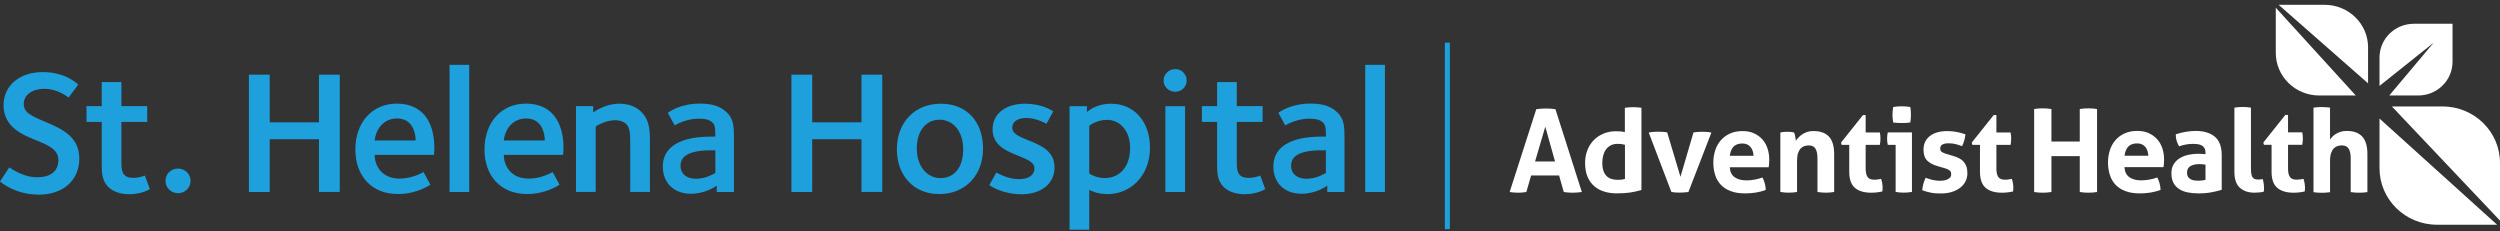
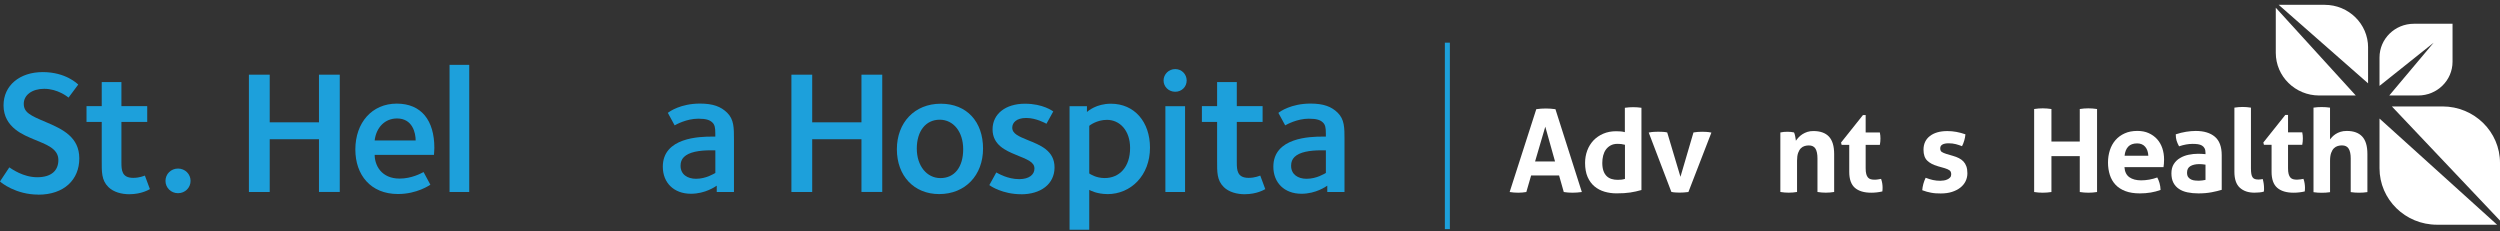
<svg xmlns="http://www.w3.org/2000/svg" width="389" height="36" viewBox="0 0 389 36" fill="none">
  <rect x="0" y="0" width="389" height="36" fill="#333333" stroke="none" />
  <g clip-path="url(#clip0_184_399)">
    <path d="M375.596 3.698C372.646 3.698 370.252 6.048 370.252 8.944V13.364L378.676 6.645L371.769 14.858H376.271C379.221 14.858 381.615 12.508 381.615 9.612V3.698H375.596Z" fill="white" />
    <path d="M389 25.345C389 20.497 384.996 16.561 380.052 16.561H372.174L389 34.324V25.345Z" fill="white" />
    <path d="M370.252 18.447V26.181C370.252 31.03 374.256 34.966 379.2 34.966H388.548L370.252 18.447Z" fill="white" />
    <path d="M360.868 14.853H366.555L354.112 1.2V8.225C354.112 11.886 357.134 14.858 360.868 14.858" fill="white" />
    <path d="M368.476 7.384C368.476 3.723 365.454 0.751 361.72 0.751H354.564L368.471 12.967V7.384H368.476Z" fill="white" />
    <path d="M241.964 25.126L240.447 19.712L238.858 25.126H241.964ZM239.045 16.989C239.3 16.954 239.544 16.928 239.777 16.908C240.011 16.887 240.265 16.882 240.546 16.882C240.79 16.882 241.029 16.892 241.257 16.908C241.486 16.923 241.746 16.954 242.026 16.989L246.134 29.878C245.635 29.949 245.147 29.985 244.675 29.985C244.202 29.985 243.761 29.949 243.324 29.878L242.592 27.298H238.245L237.497 29.878C237.061 29.949 236.641 29.985 236.236 29.985C235.784 29.985 235.342 29.949 234.901 29.878L239.045 16.989Z" fill="white" />
    <path d="M252.838 22.526C252.594 22.465 252.397 22.429 252.246 22.409C252.096 22.388 251.904 22.383 251.67 22.383C251.27 22.383 250.917 22.465 250.621 22.623C250.325 22.786 250.076 23 249.883 23.265C249.686 23.535 249.546 23.852 249.452 24.213C249.359 24.581 249.317 24.958 249.317 25.351C249.317 25.84 249.38 26.258 249.499 26.595C249.619 26.936 249.79 27.206 250.003 27.41C250.216 27.614 250.47 27.762 250.761 27.849C251.052 27.94 251.369 27.981 251.711 27.981C251.919 27.981 252.106 27.971 252.277 27.956C252.449 27.935 252.636 27.9 252.844 27.838V22.516L252.838 22.526ZM252.838 16.77C253.056 16.734 253.275 16.709 253.487 16.699C253.7 16.688 253.913 16.678 254.116 16.678C254.318 16.678 254.537 16.683 254.755 16.699C254.973 16.714 255.191 16.734 255.409 16.77V29.567C254.838 29.735 254.256 29.863 253.664 29.954C253.072 30.046 252.361 30.087 251.519 30.087C250.875 30.087 250.257 30 249.665 29.827C249.073 29.654 248.554 29.378 248.102 29.001C247.65 28.624 247.297 28.139 247.032 27.538C246.773 26.941 246.638 26.212 246.638 25.351C246.638 24.667 246.752 24.03 246.975 23.423C247.198 22.822 247.526 22.297 247.941 21.853C248.362 21.41 248.871 21.063 249.468 20.803C250.065 20.548 250.73 20.42 251.457 20.42C251.675 20.42 251.904 20.431 252.142 20.446C252.381 20.461 252.61 20.502 252.828 20.563V16.765L252.838 16.77Z" fill="white" />
    <path d="M256.551 20.625C256.842 20.563 257.112 20.528 257.362 20.517C257.611 20.507 257.829 20.497 258.011 20.497C258.255 20.497 258.499 20.502 258.743 20.517C258.987 20.528 259.21 20.558 259.418 20.609L261.48 27.512L263.505 20.609C263.713 20.573 263.931 20.548 264.16 20.528C264.388 20.507 264.622 20.502 264.855 20.502C265.037 20.502 265.25 20.507 265.484 20.523C265.723 20.533 265.993 20.568 266.294 20.63L262.716 29.878C262.482 29.914 262.243 29.939 261.984 29.949C261.724 29.96 261.516 29.97 261.345 29.97C261.163 29.97 260.955 29.965 260.722 29.949C260.488 29.939 260.27 29.909 260.062 29.858L256.541 20.625H256.551Z" fill="white" />
-     <path d="M272.853 24.244C272.827 23.673 272.666 23.209 272.37 22.858C272.074 22.506 271.653 22.327 271.119 22.327C270.511 22.327 270.049 22.495 269.732 22.827C269.415 23.163 269.228 23.633 269.166 24.244H272.853ZM269.15 26.024C269.197 26.742 269.457 27.262 269.919 27.584C270.381 27.905 270.989 28.068 271.742 28.068C272.157 28.068 272.578 28.027 273.009 27.951C273.44 27.874 273.85 27.762 274.24 27.619C274.375 27.859 274.489 28.145 274.588 28.481C274.686 28.817 274.738 29.174 274.754 29.557C273.803 29.914 272.734 30.092 271.539 30.092C270.662 30.092 269.909 29.975 269.285 29.735C268.657 29.495 268.148 29.164 267.753 28.741C267.359 28.318 267.063 27.813 266.876 27.227C266.689 26.64 266.595 26.003 266.595 25.31C266.595 24.616 266.694 23.989 266.886 23.393C267.078 22.796 267.369 22.276 267.753 21.833C268.138 21.389 268.61 21.043 269.176 20.782C269.742 20.528 270.402 20.395 271.155 20.395C271.814 20.395 272.396 20.507 272.905 20.737C273.414 20.966 273.85 21.277 274.209 21.67C274.567 22.062 274.837 22.531 275.019 23.077C275.2 23.622 275.294 24.203 275.294 24.826C275.294 25.055 275.284 25.274 275.268 25.498C275.252 25.718 275.226 25.896 275.206 26.029H269.145L269.15 26.024Z" fill="white" />
    <path d="M277.039 20.609C277.21 20.573 277.382 20.548 277.548 20.527C277.719 20.507 277.906 20.502 278.114 20.502C278.322 20.502 278.503 20.512 278.659 20.527C278.82 20.548 278.981 20.573 279.153 20.609C279.189 20.67 279.22 20.757 279.251 20.869C279.282 20.981 279.308 21.103 279.334 21.226C279.36 21.353 279.381 21.476 279.397 21.593C279.417 21.71 279.428 21.812 279.443 21.899C279.563 21.72 279.708 21.542 279.88 21.358C280.051 21.18 280.248 21.017 280.472 20.874C280.695 20.731 280.949 20.614 281.23 20.522C281.51 20.43 281.822 20.39 282.159 20.39C283.229 20.39 284.034 20.675 284.579 21.251C285.12 21.827 285.395 22.73 285.395 23.959V29.872C284.959 29.944 284.522 29.98 284.096 29.98C283.671 29.98 283.24 29.944 282.798 29.872V24.637C282.798 23.994 282.699 23.494 282.497 23.148C282.294 22.801 281.946 22.628 281.448 22.628C281.24 22.628 281.027 22.658 280.809 22.72C280.591 22.781 280.394 22.893 280.217 23.071C280.041 23.245 279.9 23.489 279.786 23.795C279.677 24.106 279.62 24.514 279.62 25.014V29.872C279.184 29.944 278.747 29.98 278.322 29.98C277.896 29.98 277.465 29.944 277.023 29.872V20.609H277.039Z" fill="white" />
    <path d="M287.747 22.541H286.558L286.465 22.184L289.877 17.902H290.297V20.609H292.504C292.541 20.788 292.567 20.951 292.577 21.093C292.587 21.236 292.598 21.384 292.598 21.542C292.598 21.71 292.593 21.868 292.577 22.026C292.567 22.179 292.541 22.353 292.504 22.546H290.297V26.187C290.297 26.559 290.328 26.855 290.391 27.084C290.453 27.313 290.541 27.492 290.656 27.619C290.77 27.752 290.915 27.838 291.087 27.89C291.258 27.935 291.46 27.961 291.689 27.961C291.871 27.961 292.053 27.946 292.229 27.915C292.406 27.884 292.561 27.859 292.696 27.833C292.78 28.063 292.842 28.297 292.878 28.542C292.915 28.787 292.93 29.006 292.93 29.195C292.93 29.327 292.93 29.434 292.92 29.526C292.915 29.618 292.904 29.704 292.894 29.786C292.333 29.919 291.757 29.985 291.159 29.985C290.053 29.985 289.207 29.73 288.62 29.225C288.038 28.715 287.742 27.89 287.742 26.742V22.546L287.747 22.541Z" fill="white" />
-     <path d="M294.582 19.049C294.509 18.641 294.473 18.243 294.473 17.846C294.473 17.448 294.509 17.066 294.582 16.648C294.789 16.612 295.013 16.586 295.246 16.566C295.485 16.546 295.698 16.541 295.896 16.541C296.103 16.541 296.327 16.551 296.571 16.566C296.815 16.581 297.038 16.612 297.246 16.648C297.282 16.852 297.308 17.05 297.318 17.249C297.329 17.448 297.339 17.647 297.339 17.851C297.339 18.044 297.334 18.238 297.318 18.442C297.308 18.646 297.282 18.85 297.246 19.054C297.038 19.09 296.815 19.115 296.581 19.125C296.342 19.136 296.124 19.141 295.916 19.141C295.719 19.141 295.501 19.136 295.262 19.125C295.018 19.115 294.795 19.09 294.587 19.054M294.966 22.541H293.74C293.704 22.388 293.678 22.22 293.657 22.047C293.636 21.873 293.631 21.71 293.631 21.552C293.631 21.231 293.668 20.915 293.74 20.604H297.5V29.867C297.064 29.939 296.638 29.975 296.223 29.975C295.807 29.975 295.402 29.939 294.961 29.867V22.536L294.966 22.541Z" fill="white" />
    <path d="M301.473 25.84C300.793 25.651 300.258 25.366 299.874 24.989C299.489 24.611 299.297 24.05 299.297 23.296C299.297 22.389 299.629 21.675 300.294 21.165C300.959 20.65 301.863 20.395 303.005 20.395C303.478 20.395 303.95 20.436 304.412 20.523C304.875 20.609 305.342 20.732 305.82 20.9C305.794 21.211 305.737 21.532 305.638 21.868C305.539 22.205 305.425 22.495 305.29 22.745C304.999 22.628 304.677 22.521 304.324 22.429C303.971 22.337 303.602 22.297 303.213 22.297C302.797 22.297 302.475 22.358 302.247 22.485C302.013 22.613 301.899 22.812 301.899 23.087C301.899 23.362 301.982 23.536 302.143 23.643C302.309 23.75 302.543 23.852 302.844 23.949L303.883 24.255C304.226 24.351 304.532 24.469 304.802 24.606C305.072 24.744 305.311 24.912 305.503 25.116C305.695 25.32 305.851 25.57 305.96 25.871C306.069 26.171 306.126 26.533 306.126 26.967C306.126 27.4 306.033 27.818 305.841 28.206C305.654 28.588 305.378 28.919 305.02 29.2C304.662 29.48 304.226 29.7 303.717 29.863C303.208 30.026 302.626 30.102 301.982 30.102C301.691 30.102 301.421 30.092 301.177 30.077C300.933 30.056 300.699 30.031 300.476 29.985C300.253 29.944 300.029 29.893 299.811 29.832C299.593 29.771 299.354 29.694 299.1 29.598C299.126 29.276 299.183 28.95 299.271 28.619C299.365 28.292 299.479 27.971 299.63 27.66C300.029 27.818 300.414 27.93 300.772 28.012C301.13 28.088 301.504 28.129 301.894 28.129C302.065 28.129 302.252 28.114 302.449 28.083C302.652 28.053 302.834 28.002 303.005 27.92C303.176 27.844 303.317 27.742 303.436 27.614C303.556 27.487 303.608 27.324 303.608 27.12C303.608 26.834 303.519 26.625 303.343 26.503C303.166 26.375 302.922 26.268 302.605 26.171L301.473 25.85V25.84Z" fill="white" />
-     <path d="M308.089 22.541H306.9L306.807 22.184L310.219 17.902H310.639V20.609H312.846C312.883 20.788 312.909 20.951 312.919 21.093C312.929 21.236 312.94 21.384 312.94 21.542C312.94 21.71 312.935 21.868 312.919 22.026C312.909 22.179 312.883 22.353 312.846 22.546H310.639V26.187C310.639 26.559 310.67 26.855 310.733 27.084C310.795 27.313 310.883 27.492 310.998 27.619C311.112 27.752 311.257 27.838 311.429 27.89C311.6 27.935 311.802 27.961 312.031 27.961C312.213 27.961 312.394 27.946 312.571 27.915C312.748 27.884 312.903 27.859 313.038 27.833C313.122 28.063 313.184 28.297 313.22 28.542C313.257 28.787 313.272 29.006 313.272 29.195C313.272 29.327 313.272 29.434 313.262 29.526C313.257 29.618 313.246 29.704 313.236 29.786C312.675 29.919 312.098 29.985 311.501 29.985C310.395 29.985 309.549 29.73 308.962 29.225C308.38 28.715 308.084 27.89 308.084 26.742V22.546L308.089 22.541Z" fill="white" />
    <path d="M316.513 16.964C316.964 16.893 317.411 16.857 317.847 16.857C318.284 16.857 318.735 16.893 319.203 16.964V22.027H323.612V16.964C324.064 16.893 324.505 16.857 324.947 16.857C325.388 16.857 325.835 16.893 326.302 16.964V29.878C325.84 29.949 325.393 29.985 324.967 29.985C324.515 29.985 324.064 29.949 323.612 29.878V24.295H319.203V29.878C318.741 29.949 318.294 29.985 317.868 29.985C317.416 29.985 316.964 29.949 316.513 29.878V16.964Z" fill="white" />
    <path d="M334.279 24.234C334.253 23.658 334.092 23.194 333.796 22.842C333.495 22.491 333.079 22.312 332.544 22.312C331.937 22.312 331.469 22.48 331.152 22.817C330.836 23.153 330.644 23.622 330.586 24.234H334.279ZM330.566 26.014C330.612 26.732 330.872 27.252 331.334 27.579C331.796 27.9 332.409 28.063 333.162 28.063C333.578 28.063 333.998 28.022 334.435 27.946C334.866 27.869 335.281 27.757 335.671 27.614C335.806 27.854 335.92 28.14 336.019 28.476C336.117 28.812 336.169 29.169 336.185 29.552C335.234 29.909 334.159 30.092 332.965 30.092C332.087 30.092 331.334 29.975 330.706 29.735C330.077 29.496 329.563 29.164 329.169 28.736C328.774 28.313 328.478 27.803 328.291 27.217C328.104 26.63 328.005 25.988 328.005 25.295C328.005 24.601 328.104 23.974 328.296 23.372C328.488 22.776 328.779 22.251 329.163 21.807C329.548 21.364 330.026 21.012 330.592 20.757C331.158 20.497 331.817 20.37 332.575 20.37C333.235 20.37 333.822 20.482 334.331 20.711C334.845 20.941 335.281 21.252 335.639 21.644C335.998 22.042 336.268 22.511 336.455 23.056C336.637 23.602 336.73 24.183 336.73 24.805C336.73 25.035 336.72 25.259 336.704 25.478C336.683 25.697 336.663 25.876 336.642 26.008H330.571L330.566 26.014Z" fill="white" />
    <path d="M343.175 25.621C343.029 25.595 342.868 25.575 342.697 25.559C342.526 25.539 342.375 25.534 342.24 25.534C341.643 25.534 341.17 25.641 340.822 25.85C340.474 26.059 340.303 26.396 340.303 26.865C340.303 27.176 340.37 27.415 340.505 27.584C340.641 27.752 340.801 27.874 340.988 27.951C341.175 28.027 341.378 28.078 341.591 28.093C341.804 28.114 341.991 28.119 342.147 28.119C342.328 28.119 342.51 28.104 342.697 28.073C342.879 28.042 343.04 28.017 343.175 27.991V25.621ZM343.175 23.77C343.175 23.485 343.128 23.25 343.029 23.072C342.931 22.893 342.796 22.75 342.624 22.648C342.453 22.546 342.245 22.48 341.996 22.439C341.747 22.404 341.466 22.388 341.165 22.388C340.505 22.388 339.804 22.516 339.062 22.766C338.89 22.455 338.761 22.159 338.677 21.889C338.589 21.613 338.548 21.282 338.548 20.9C339.083 20.721 339.623 20.589 340.158 20.502C340.692 20.42 341.196 20.375 341.658 20.375C342.926 20.375 343.917 20.675 344.629 21.272C345.34 21.873 345.699 22.827 345.699 24.147V29.536C345.273 29.669 344.754 29.796 344.146 29.913C343.538 30.031 342.848 30.092 342.079 30.092C341.456 30.092 340.885 30.036 340.37 29.929C339.851 29.822 339.405 29.643 339.036 29.388C338.662 29.139 338.376 28.812 338.174 28.42C337.971 28.022 337.872 27.538 337.872 26.967C337.872 26.396 337.997 25.911 338.246 25.519C338.496 25.131 338.818 24.82 339.218 24.586C339.612 24.351 340.054 24.183 340.542 24.081C341.03 23.979 341.518 23.928 342.006 23.928C342.359 23.928 342.749 23.948 343.175 23.984V23.77Z" fill="white" />
    <path d="M347.667 16.75C348.103 16.678 348.539 16.643 348.965 16.643C349.391 16.643 349.807 16.678 350.248 16.75V26.176C350.248 26.549 350.269 26.849 350.31 27.074C350.352 27.303 350.419 27.477 350.513 27.604C350.606 27.731 350.726 27.818 350.871 27.864C351.017 27.91 351.198 27.935 351.422 27.935C351.52 27.935 351.624 27.93 351.744 27.915C351.858 27.905 351.972 27.884 352.081 27.859C352.216 28.348 352.284 28.828 352.284 29.297V29.557C352.284 29.633 352.273 29.72 352.247 29.817C352.05 29.878 351.816 29.919 351.541 29.944C351.266 29.97 351.011 29.98 350.783 29.98C349.843 29.98 349.09 29.725 348.524 29.215C347.958 28.705 347.672 27.879 347.672 26.727V16.744L347.667 16.75Z" fill="white" />
    <path d="M353.457 22.531H352.268L352.175 22.174L355.597 17.881H356.018V20.594H358.23C358.266 20.772 358.292 20.935 358.303 21.078C358.313 21.221 358.323 21.369 358.323 21.527C358.323 21.695 358.318 21.858 358.303 22.011C358.287 22.164 358.266 22.342 358.23 22.531H356.018V26.176C356.018 26.549 356.049 26.849 356.111 27.074C356.173 27.303 356.262 27.482 356.376 27.614C356.49 27.747 356.636 27.833 356.807 27.884C356.978 27.93 357.181 27.956 357.409 27.956C357.591 27.956 357.773 27.94 357.95 27.91C358.126 27.879 358.282 27.854 358.417 27.828C358.505 28.058 358.562 28.292 358.599 28.537C358.635 28.782 358.656 29.001 358.656 29.195C358.656 29.327 358.656 29.434 358.645 29.526C358.64 29.618 358.63 29.704 358.619 29.786C358.059 29.919 357.477 29.985 356.88 29.985C355.768 29.985 354.922 29.73 354.335 29.22C353.748 28.71 353.457 27.884 353.457 26.732V22.531Z" fill="white" />
    <path d="M359.975 16.75C360.183 16.714 360.396 16.688 360.614 16.678C360.832 16.668 361.045 16.658 361.252 16.658C361.46 16.658 361.673 16.663 361.891 16.678C362.109 16.688 362.327 16.714 362.551 16.75V21.69C362.634 21.583 362.748 21.455 362.888 21.302C363.029 21.154 363.2 21.007 363.408 20.869C363.615 20.731 363.865 20.614 364.156 20.517C364.446 20.42 364.784 20.374 365.163 20.374C366.212 20.374 367.007 20.66 367.552 21.236C368.092 21.812 368.367 22.715 368.367 23.948V29.893C368.149 29.929 367.931 29.954 367.708 29.964C367.49 29.974 367.277 29.985 367.069 29.985C366.861 29.985 366.648 29.98 366.43 29.964C366.212 29.954 365.989 29.929 365.771 29.893V24.631C365.771 23.984 365.667 23.489 365.459 23.143C365.251 22.796 364.898 22.623 364.4 22.623C364.192 22.623 363.979 22.653 363.761 22.715C363.543 22.776 363.345 22.893 363.164 23.066C362.982 23.24 362.842 23.484 362.727 23.795C362.613 24.106 362.556 24.514 362.556 25.019V29.903C362.338 29.939 362.115 29.964 361.896 29.974C361.678 29.985 361.465 29.995 361.258 29.995C361.05 29.995 360.842 29.99 360.629 29.974C360.416 29.964 360.198 29.939 359.98 29.903V16.76L359.975 16.75Z" fill="white" />
    <path d="M225.6 6.64H224.821V35.649H225.6V6.64Z" fill="#1DA0DB" />
    <path d="M5.962 30.28C2.451 30.28 0.166 28.419 0 28.231L1.449 26.044C1.812 26.263 3.568 27.578 5.796 27.578C8.024 27.578 9.083 26.513 9.083 24.897C9.083 23.036 7.021 22.434 5.235 21.669C3.786 21.042 0.55 19.89 0.55 16.387C0.55 13.298 3.059 11.218 6.653 11.218C10.246 11.218 12.059 13.053 12.173 13.16L10.667 15.184C10.527 15.077 8.995 13.818 6.876 13.818C5.006 13.818 3.698 14.776 3.698 16.143C3.698 17.509 4.731 17.978 7.125 18.988C9.774 20.109 12.339 21.343 12.339 24.652C12.339 27.961 9.971 30.291 5.957 30.291L5.962 30.28Z" fill="#1DA0DB" />
    <path d="M20.15 30.224C18.924 30.224 17.667 29.898 16.863 29.103C15.777 28.037 15.829 26.722 15.829 24.998V18.977H13.461V16.515H15.829V12.768H18.893V16.515H22.907V18.977H18.893V25.269C18.893 26.472 18.95 27.675 20.731 27.675C21.708 27.675 22.378 27.374 22.544 27.318L23.323 29.424C23.183 29.505 22.014 30.219 20.145 30.219L20.15 30.224Z" fill="#1DA0DB" />
    <path d="M27.701 30.061C26.615 30.061 25.748 29.215 25.748 28.145C25.748 27.074 26.61 26.227 27.701 26.227C28.791 26.227 29.653 27.074 29.653 28.145C29.653 29.215 28.791 30.061 27.701 30.061Z" fill="#1DA0DB" />
    <path d="M49.632 29.873V21.664H41.967V29.873H38.731V11.621H41.967V19.034H49.632V11.621H52.867V29.867H49.632V29.873Z" fill="#1DA0DB" />
    <path d="M67.523 24.096H58.299C58.299 25.712 59.333 27.788 62.173 27.788C64.069 27.788 65.518 26.967 65.907 26.773L66.967 28.741C66.827 28.823 64.879 30.189 61.924 30.189C57.661 30.189 55.292 27.206 55.292 23.265C55.292 19.08 57.884 16.123 61.732 16.123C65.58 16.123 67.585 18.748 67.585 23.015C67.585 23.454 67.528 23.862 67.528 24.081L67.523 24.096ZM61.779 18.432C59.883 18.432 58.544 19.829 58.294 21.853H64.677C64.677 20.706 64.204 18.432 61.779 18.432Z" fill="#1DA0DB" />
    <path d="M69.948 29.872V10.091H73.012V29.872H69.948Z" fill="#1DA0DB" />
-     <path d="M87.615 24.096H78.392C78.392 25.712 79.425 27.788 82.266 27.788C84.162 27.788 85.611 26.967 86 26.773L87.06 28.741C86.919 28.823 84.972 30.189 82.017 30.189C77.753 30.189 75.385 27.206 75.385 23.265C75.385 19.08 77.977 16.123 81.825 16.123C85.673 16.123 87.678 18.748 87.678 23.015C87.678 23.454 87.62 23.862 87.62 24.081L87.615 24.096ZM81.871 18.432C79.976 18.432 78.636 19.829 78.387 21.853H84.769C84.769 20.706 84.297 18.432 81.871 18.432Z" fill="#1DA0DB" />
-     <path d="M98.064 29.872V22.566C98.064 20.843 98.038 19.885 97.425 19.283C97.176 19.038 96.589 18.707 95.727 18.707C94.195 18.707 92.886 19.553 92.689 19.691V29.867H89.625V16.515H92.299V17.499C92.523 17.335 94.221 16.132 96.34 16.132C98.012 16.132 99.097 16.734 99.742 17.366C101.164 18.763 101.133 20.456 101.133 22.398V29.867H98.069L98.064 29.872Z" fill="#1DA0DB" />
    <path d="M111.525 29.872V28.889C111.328 29.026 109.744 30.148 107.511 30.148C104.836 30.148 103.133 28.424 103.133 25.937C103.133 21.369 108.902 21.256 110.798 21.256H111.302V20.736C111.302 19.89 111.219 19.421 110.855 19.069C110.466 18.687 109.91 18.468 108.653 18.468C106.815 18.468 105.168 19.395 104.976 19.508L103.917 17.565C104.14 17.371 105.895 16.117 108.908 16.117C110.943 16.117 112.169 16.581 113.145 17.54C114.205 18.58 114.205 19.895 114.205 21.669V29.878H111.53L111.525 29.872ZM111.302 23.387H110.663C108.741 23.387 107.209 23.663 106.425 24.427C106.062 24.784 105.895 25.223 105.895 25.794C105.895 27.16 106.981 27.818 108.295 27.818C109.884 27.818 111.084 27.023 111.307 26.915V23.387H111.302Z" fill="#1DA0DB" />
    <path d="M134.043 29.873V21.664H126.378V29.873H123.142V11.621H126.378V19.034H134.043V11.621H137.278V29.867H134.043V29.873Z" fill="#1DA0DB" />
    <path d="M146.133 30.199C142.233 30.199 139.553 27.38 139.553 23.224C139.553 19.069 142.31 16.138 146.382 16.138C150.453 16.138 152.962 18.957 152.962 23.112C152.962 27.267 150.204 30.199 146.133 30.199ZM146.221 18.626C144.045 18.626 142.653 20.405 142.653 23.112C142.653 25.819 144.216 27.711 146.33 27.711C148.558 27.711 149.872 25.962 149.872 23.224C149.872 20.487 148.34 18.626 146.221 18.626Z" fill="#1DA0DB" />
    <path d="M158.898 30.224C156 30.224 154.104 28.94 153.938 28.802L155.024 26.834C155.304 26.972 156.753 27.874 158.591 27.874C160.149 27.874 160.959 27.16 160.959 26.232C160.959 25.192 159.874 24.835 158.036 24.071C156.53 23.444 154.442 22.567 154.442 20.13C154.442 17.693 156.504 16.138 159.485 16.138C162.299 16.138 163.805 17.285 163.888 17.341L162.829 19.258C162.689 19.176 161.214 18.355 159.682 18.355C158.15 18.355 157.506 19.095 157.506 19.86C157.506 20.818 158.539 21.226 159.931 21.802C161.827 22.567 164.086 23.418 164.086 26.044C164.086 28.669 161.91 30.23 158.903 30.23L158.898 30.224Z" fill="#1DA0DB" />
    <path d="M172.327 30.199C170.681 30.199 169.622 29.623 169.487 29.541V35.751H166.423V16.52H169.128V17.422C169.295 17.285 170.577 16.138 172.862 16.138C176.513 16.138 178.938 18.957 178.938 22.98C178.938 27.303 175.958 30.204 172.333 30.204L172.327 30.199ZM172.218 18.651C170.686 18.651 169.57 19.497 169.487 19.579V26.992C169.653 27.099 170.546 27.706 171.886 27.706C174.171 27.706 175.843 26.008 175.843 23.026C175.843 20.288 174.228 18.646 172.218 18.646V18.651Z" fill="#1DA0DB" />
    <path d="M182.865 14.277C181.862 14.277 181.052 13.512 181.052 12.528C181.052 11.544 181.862 10.749 182.865 10.749C183.867 10.749 184.646 11.544 184.646 12.528C184.646 13.512 183.867 14.277 182.865 14.277ZM181.333 29.873V16.52H184.397V29.873H181.333Z" fill="#1DA0DB" />
    <path d="M193.703 30.224C192.477 30.224 191.22 29.898 190.416 29.103C189.33 28.037 189.382 26.722 189.382 24.998V18.977H187.014V16.515H189.382V12.768H192.446V16.515H196.46V18.977H192.446V25.269C192.446 26.472 192.503 27.675 194.284 27.675C195.261 27.675 195.931 27.374 196.097 27.318L196.876 29.424C196.736 29.505 195.567 30.219 193.698 30.219L193.703 30.224Z" fill="#1DA0DB" />
    <path d="M206.525 29.872V28.889C206.328 29.026 204.744 30.148 202.511 30.148C199.836 30.148 198.133 28.424 198.133 25.937C198.133 21.369 203.902 21.256 205.798 21.256H206.302V20.736C206.302 19.89 206.219 19.421 205.855 19.069C205.466 18.687 204.91 18.468 203.653 18.468C201.815 18.468 200.168 19.395 199.976 19.508L198.917 17.565C199.14 17.371 200.896 16.117 203.908 16.117C205.943 16.117 207.169 16.581 208.145 17.54C209.205 18.58 209.205 19.895 209.205 21.669V29.878H206.53L206.525 29.872ZM206.302 23.387H205.663C203.741 23.387 202.209 23.663 201.425 24.427C201.062 24.784 200.896 25.223 200.896 25.794C200.896 27.16 201.981 27.818 203.295 27.818C204.884 27.818 206.084 27.023 206.307 26.915V23.387H206.302Z" fill="#1DA0DB" />
-     <path d="M212.43 29.872V10.091H215.494V29.872H212.43Z" fill="#1DA0DB" />
+     <path d="M212.43 29.872H215.494V29.872H212.43Z" fill="#1DA0DB" />
  </g>
  <defs>
    <clipPath id="clip0_184_399">
      <rect width="389" height="35" fill="white" transform="translate(0 0.751)" />
    </clipPath>
  </defs>
</svg>